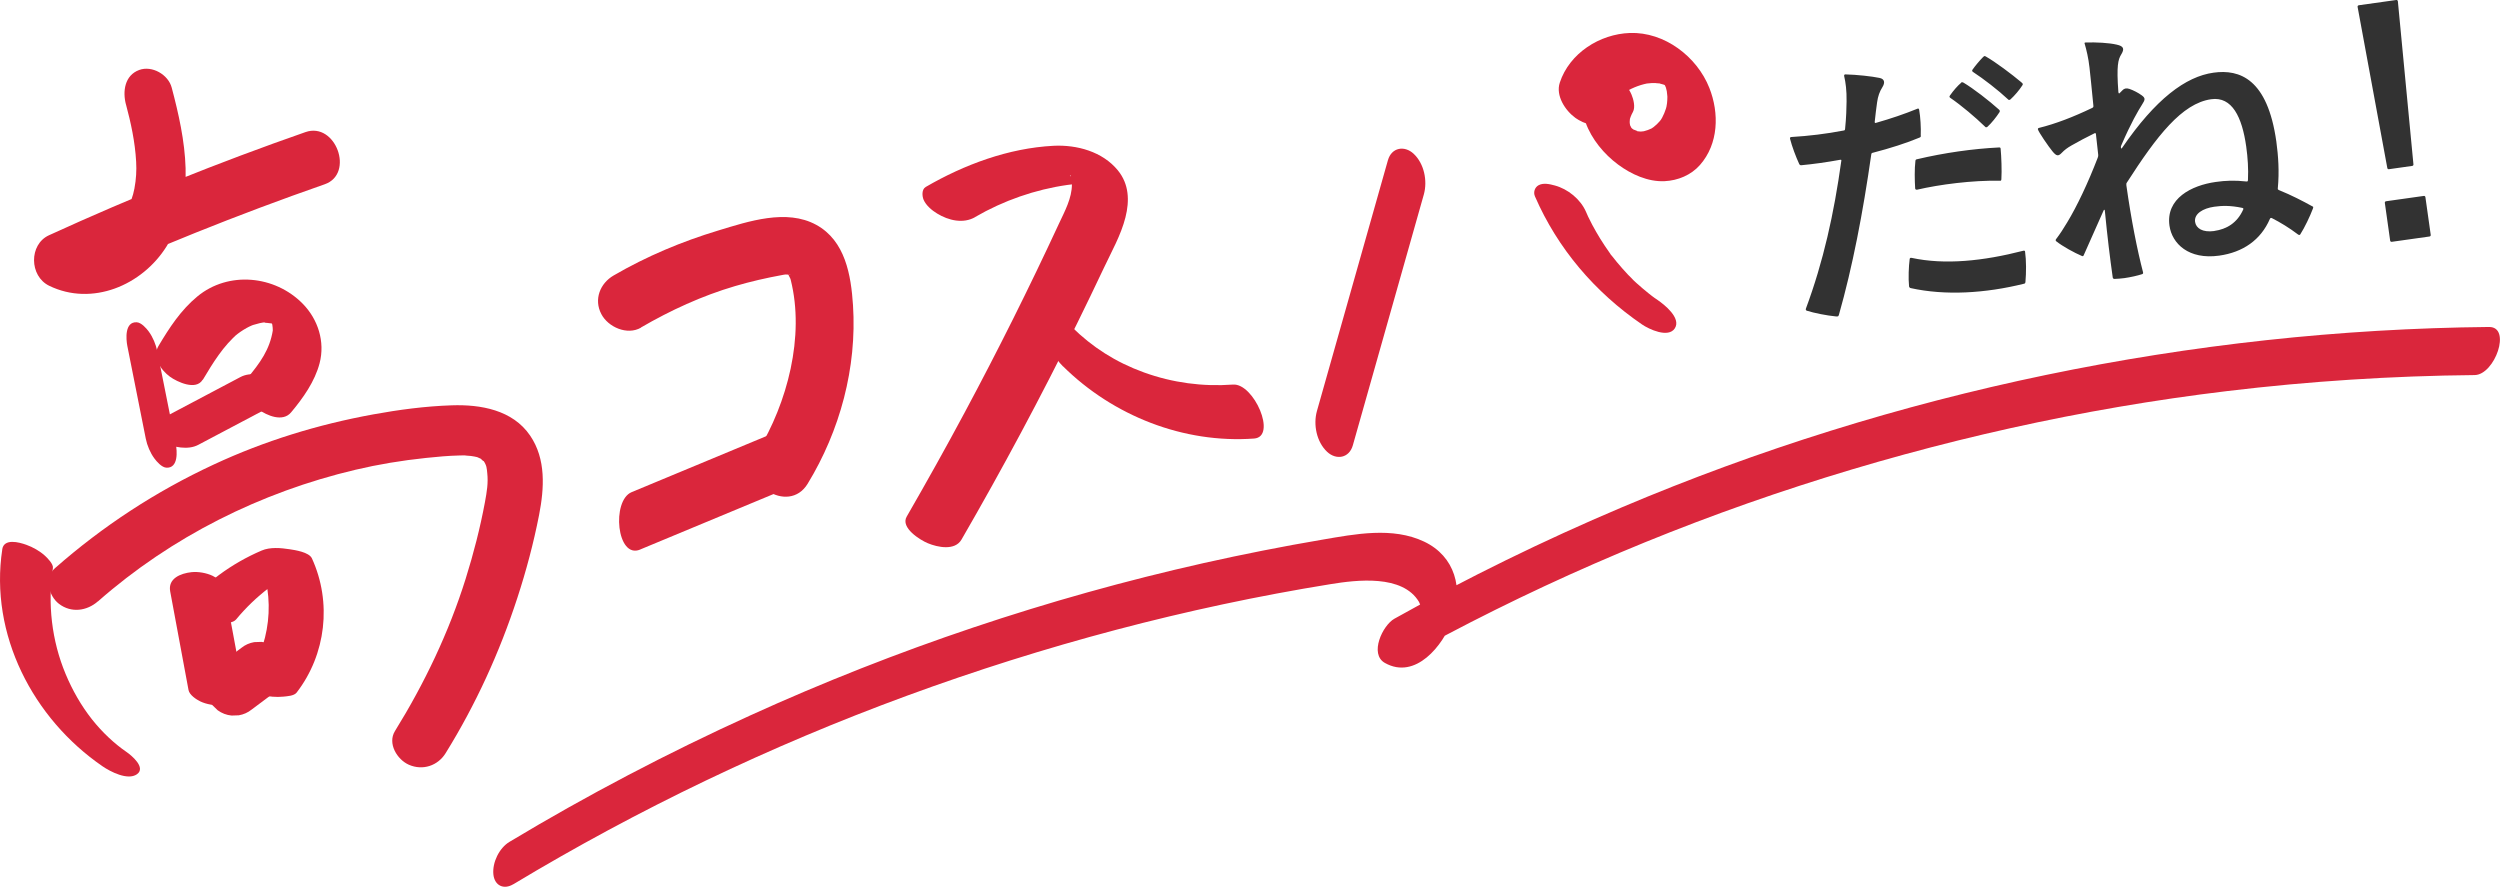
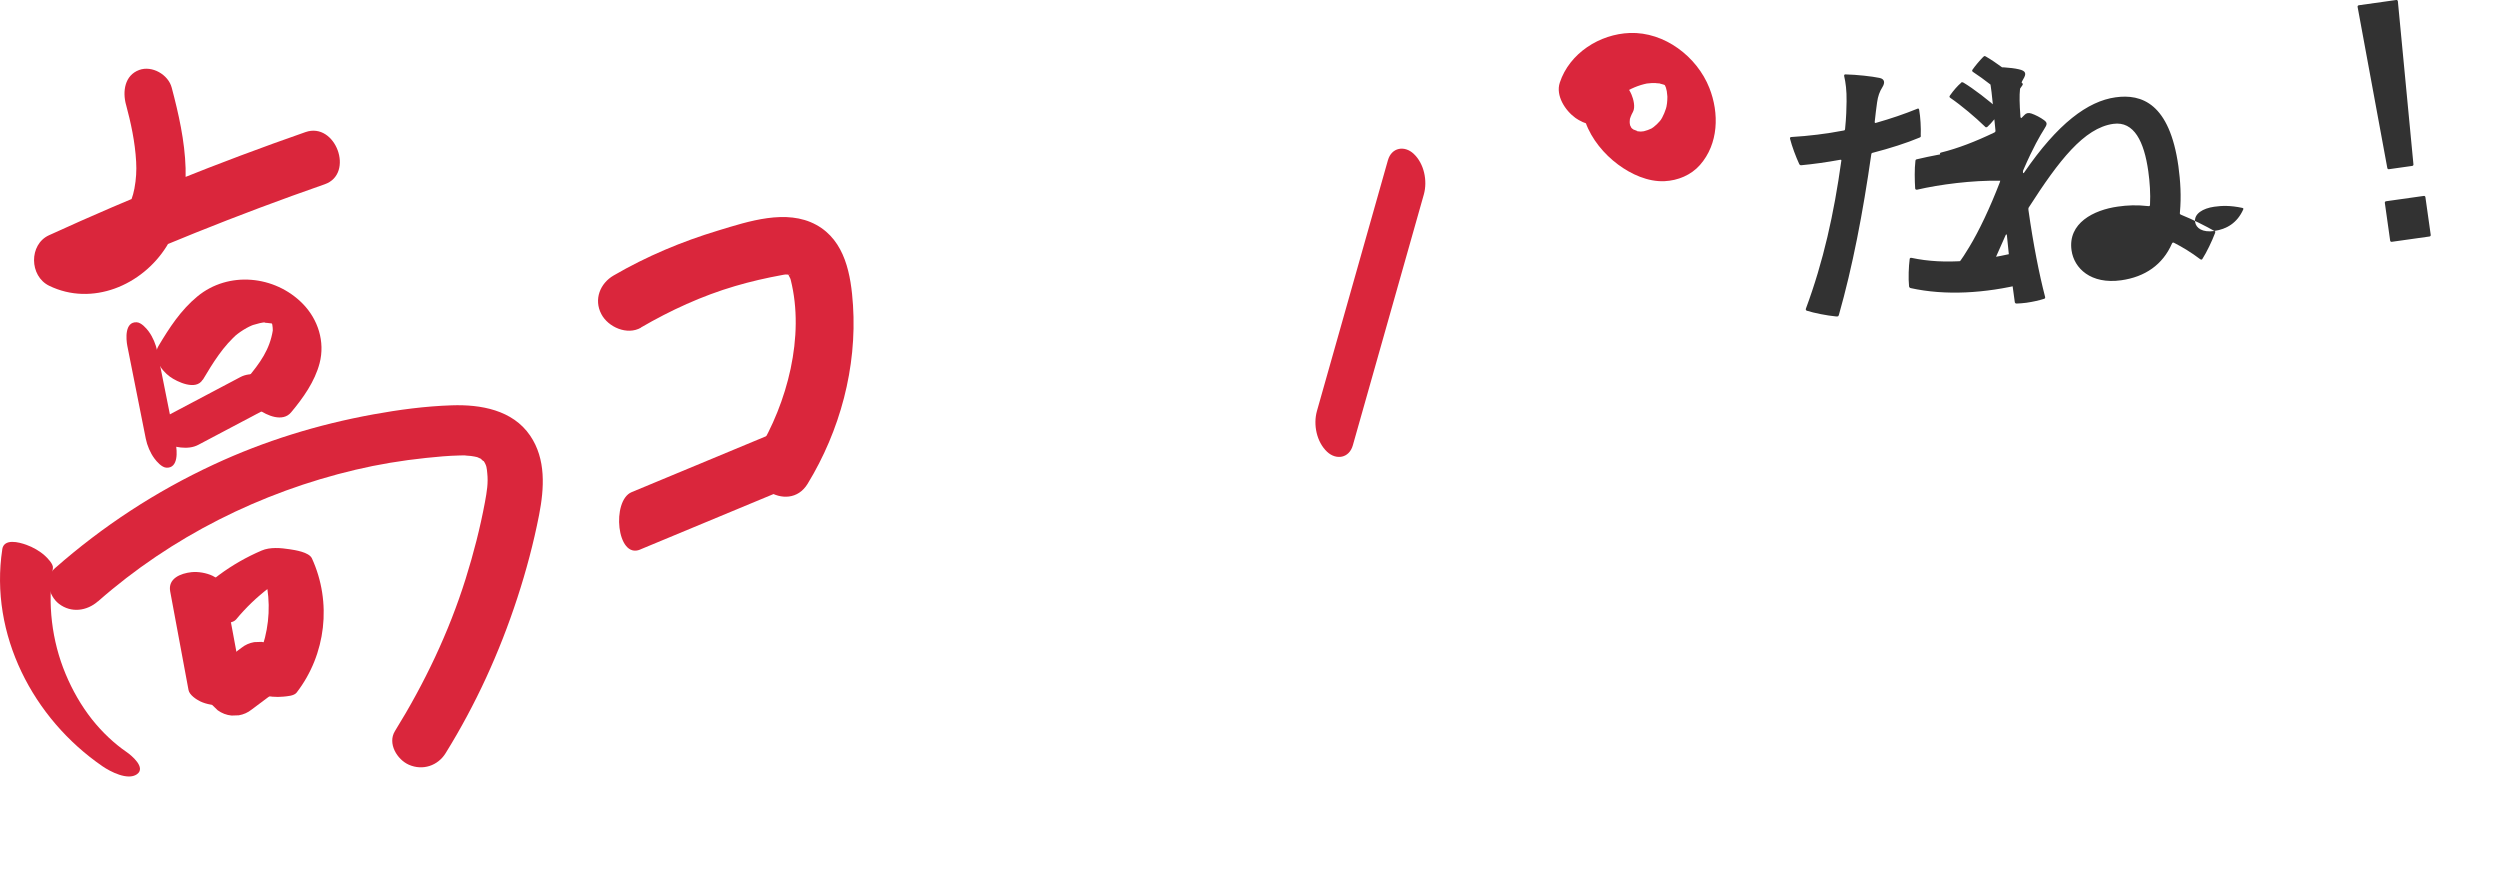
<svg xmlns="http://www.w3.org/2000/svg" id="_レイヤー_2" data-name="レイヤー 2" viewBox="0 0 404.86 143.61">
  <defs>
    <style>
      .cls-1 {
        fill: #da263c;
      }

      .cls-2 {
        fill: #323232;
      }
    </style>
  </defs>
  <g id="_レイヤー_1-2" data-name="レイヤー 1">
    <g>
-       <path class="cls-2" d="M387.34,39.16l6.1-.86c.14-.02.22-.13.2-.27l-.86-6.1c-.02-.14-.13-.22-.27-.2l-6.1.86c-.14.02-.22.13-.2.27l.86,6.1c.02.14.13.22.27.2M386.88,27.4l3.76-.53c.14-.02.22-.13.2-.27l-2.52-26.4c-.02-.14-.13-.22-.27-.2l-6.05.85c-.14.02-.22.13-.2.27l4.81,26.08c.02.14.13.22.27.2M358.61,37.41c-1.92.27-2.98-.44-3.13-1.48-.18-1.31,1.27-2.19,3.1-2.45,1.27-.18,2.6-.22,4.52.18.15.03.26.11.18.26-.98,2.2-2.71,3.2-4.68,3.48M374.46,33.41c-1.51-.84-3.41-1.82-5.34-2.6-.25-.11-.26-.15-.24-.35.25-2.67.08-5.18-.24-7.53-1.43-10.19-5.96-11.75-10.18-11.16-4.51.63-9.36,4.24-14.8,12.18-.08.11-.17.17-.19-.02-.03-.19,0-.29.08-.44,1.59-3.67,2.71-5.55,3.34-6.55.51-.79.57-1.04-.02-1.48-.59-.44-1.41-.85-2.02-1.06-.5-.17-.87-.07-1.12.21-.17.17-.38.39-.5.5-.09.06-.15-.03-.17-.17-.33-4.36-.03-5.31.44-6.09.55-.89.48-1.36-.71-1.62-1.29-.3-3.31-.4-5.03-.35-.14.02-.24.03-.16.21.27.92.62,2.35.78,3.86.14,1.32.35,3.21.63,6.18.03.19-.05.29-.24.37-2.96,1.42-5.86,2.55-8.59,3.22-.09.01-.17.12-.16.21.05.38,1.8,2.91,2.37,3.59.64.77.93.83,1.51.22.42-.44.89-.8,1.56-1.18,1.11-.63,2.44-1.35,3.7-1.96.13-.07.23-.08.26.11.1,1.04.25,2.12.37,3.35.02.14,0,.29-.08.49-1.58,4.1-3.35,7.84-4.94,10.46-.62,1.04-1.13,1.83-1.82,2.74-.08.11-.06.25.05.33,1.02.81,2.89,1.84,4.16,2.38.15.07.24.01.31-.19.88-1.94,1.82-4.08,3.2-7.2.07-.15.17-.12.19.02.44,4.49.83,7.64,1.28,10.83.02.14.08.23.27.25.43-.01,1.09-.06,1.61-.13.99-.14,2.15-.4,2.88-.64.18-.07.17-.17.15-.31-.94-3.6-1.92-8.54-2.7-14.08-.03-.19,0-.34.08-.44,4.83-7.52,8.92-12.84,13.66-13.5,3.38-.47,5,2.89,5.67,7.67.25,1.78.37,3.63.28,5.42-.02.2-.06.25-.26.23-1.9-.21-3.37-.15-4.97.08-3.9.55-8.1,2.67-7.48,7.08.41,2.91,3.12,5.54,8.05,4.85,3.85-.54,6.73-2.53,8.21-5.94.07-.15.16-.21.32-.14,1.39.71,2.81,1.57,4.25,2.66.11.08.26.11.34,0,.71-1.1,1.59-2.95,2.05-4.17.03-.1.07-.2.06-.25,0-.05-.01-.09-.17-.17M327.69,40.6c-6.56,1.69-12.74,2.32-18.12,1.16-.15-.03-.29,0-.31.19-.16,1.22-.23,3.14-.1,4.42.02.14.13.27.28.29,5.58,1.23,12.04.85,18.33-.71.19-.03.22-.13.24-.32.13-1.45.14-3.46-.06-4.87-.02-.14-.07-.18-.26-.16M310.41,30.73c3.71-.86,9.02-1.55,13.44-1.46.2.02.23-.03.26-.23.09-1.4,0-3.69-.12-4.96-.02-.14-.08-.23-.27-.2-4.23.21-8.83.86-13.28,1.91-.14.02-.23.08-.25.27-.16,1.27-.12,3.22-.04,4.46.02.14.13.22.27.2M311.05,21.98c.06-1.3-.05-3.06-.25-4.18-.03-.19-.13-.27-.27-.2-2.13.87-4.32,1.61-6.67,2.28-.18.07-.28.04-.26-.16.13-1.12.23-2.14.38-3.12.14-1.03.42-1.78.85-2.46.47-.74.39-1.35-.45-1.52-1.23-.26-3.71-.53-5.49-.57h-.09c-.14.03-.17.13-.15.27.24,1.02.42,2.33.39,4.11-.02,1.2-.04,2.45-.24,4.44-.02.19-.06.25-.25.27-2.8.54-5.62.88-8.47,1.05-.14.02-.23.08-.2.27.33,1.29.93,2.88,1.49,4.1.07.13.17.21.32.2,1.94-.18,4.1-.48,6.29-.88.19-.03.24.01.21.16-1.19,8.59-2.92,16.35-5.73,23.92-.03.1-.03.15-.02.19.01.09.07.13.17.17,1.15.37,3.27.79,4.68.92.19.02.24.01.29,0,.14-.02.13-.07.21-.22,2.21-7.78,3.9-16.54,5.25-26.01.02-.19.11-.25.25-.27,2.82-.73,5.47-1.58,7.55-2.45.18-.07.22-.13.24-.32M317.6,13.4c-.6.51-1.22,1.22-1.82,2.07-.08.11-.07.15-.07.2.01.09.07.13.12.17,1.8,1.23,4.08,3.16,5.58,4.62.11.13.17.17.26.15.05,0,.09-.01.18-.07.68-.62,1.45-1.59,1.96-2.38.08-.11.05-.29-.05-.38-1.65-1.49-4.22-3.47-5.79-4.4-.15-.07-.26-.11-.38,0M321.13,9.26c-.5.5-1.24,1.37-1.72,2.06-.07.15-.01.24.09.32,1.69,1.1,4.1,2.96,5.7,4.46.11.13.21.11.38,0,.68-.62,1.42-1.49,1.93-2.28.04-.05.07-.15.07-.2-.01-.09-.13-.22-.29-.34-1.46-1.23-4.14-3.25-5.7-4.13-.05-.04-.15-.07-.2-.07-.05,0-.09.01-.26.18" />
+       <path class="cls-2" d="M387.34,39.16l6.1-.86c.14-.02.22-.13.2-.27l-.86-6.1c-.02-.14-.13-.22-.27-.2l-6.1.86c-.14.02-.22.13-.2.27l.86,6.1c.02.14.13.22.27.2M386.88,27.4l3.76-.53c.14-.02.22-.13.2-.27l-2.52-26.4c-.02-.14-.13-.22-.27-.2l-6.05.85c-.14.02-.22.13-.2.27l4.81,26.08c.02.14.13.22.27.2M358.61,37.41c-1.92.27-2.98-.44-3.13-1.48-.18-1.31,1.27-2.19,3.1-2.45,1.27-.18,2.6-.22,4.52.18.15.03.26.11.18.26-.98,2.2-2.71,3.2-4.68,3.48c-1.51-.84-3.41-1.82-5.34-2.6-.25-.11-.26-.15-.24-.35.25-2.67.08-5.18-.24-7.53-1.43-10.19-5.96-11.75-10.18-11.16-4.51.63-9.36,4.24-14.8,12.18-.08.11-.17.17-.19-.02-.03-.19,0-.29.08-.44,1.59-3.67,2.71-5.55,3.34-6.55.51-.79.57-1.04-.02-1.48-.59-.44-1.41-.85-2.02-1.06-.5-.17-.87-.07-1.12.21-.17.17-.38.39-.5.5-.09.06-.15-.03-.17-.17-.33-4.36-.03-5.31.44-6.09.55-.89.48-1.36-.71-1.62-1.29-.3-3.31-.4-5.03-.35-.14.02-.24.03-.16.21.27.92.62,2.35.78,3.86.14,1.32.35,3.21.63,6.18.03.19-.05.29-.24.37-2.96,1.42-5.86,2.55-8.59,3.22-.09.01-.17.12-.16.21.05.38,1.8,2.91,2.37,3.59.64.77.93.83,1.51.22.42-.44.89-.8,1.56-1.18,1.11-.63,2.44-1.35,3.7-1.96.13-.07.23-.08.26.11.1,1.04.25,2.12.37,3.35.02.14,0,.29-.08.49-1.58,4.1-3.35,7.84-4.94,10.46-.62,1.04-1.13,1.83-1.82,2.74-.08.11-.06.25.05.33,1.02.81,2.89,1.84,4.16,2.38.15.07.24.01.31-.19.88-1.94,1.82-4.08,3.2-7.2.07-.15.17-.12.19.02.44,4.49.83,7.64,1.28,10.83.02.14.08.23.27.25.43-.01,1.09-.06,1.61-.13.99-.14,2.15-.4,2.88-.64.18-.07.17-.17.15-.31-.94-3.6-1.92-8.54-2.7-14.08-.03-.19,0-.34.08-.44,4.83-7.52,8.92-12.84,13.66-13.5,3.38-.47,5,2.89,5.67,7.67.25,1.78.37,3.63.28,5.42-.02.2-.06.25-.26.23-1.9-.21-3.37-.15-4.97.08-3.9.55-8.1,2.67-7.48,7.08.41,2.91,3.12,5.54,8.05,4.85,3.85-.54,6.73-2.53,8.21-5.94.07-.15.16-.21.32-.14,1.39.71,2.81,1.57,4.25,2.66.11.08.26.11.34,0,.71-1.1,1.59-2.95,2.05-4.17.03-.1.07-.2.06-.25,0-.05-.01-.09-.17-.17M327.69,40.6c-6.56,1.69-12.74,2.32-18.12,1.16-.15-.03-.29,0-.31.19-.16,1.22-.23,3.14-.1,4.42.02.14.13.27.28.29,5.58,1.23,12.04.85,18.33-.71.19-.03.22-.13.24-.32.13-1.45.14-3.46-.06-4.87-.02-.14-.07-.18-.26-.16M310.41,30.73c3.71-.86,9.02-1.55,13.44-1.46.2.02.23-.03.26-.23.09-1.4,0-3.69-.12-4.96-.02-.14-.08-.23-.27-.2-4.23.21-8.83.86-13.28,1.91-.14.02-.23.08-.25.27-.16,1.27-.12,3.22-.04,4.46.02.14.13.22.27.2M311.05,21.98c.06-1.3-.05-3.06-.25-4.18-.03-.19-.13-.27-.27-.2-2.13.87-4.32,1.61-6.67,2.28-.18.07-.28.04-.26-.16.13-1.12.23-2.14.38-3.12.14-1.03.42-1.78.85-2.46.47-.74.39-1.35-.45-1.52-1.23-.26-3.71-.53-5.49-.57h-.09c-.14.03-.17.13-.15.27.24,1.02.42,2.33.39,4.11-.02,1.2-.04,2.45-.24,4.44-.02.19-.06.25-.25.27-2.8.54-5.62.88-8.47,1.05-.14.02-.23.08-.2.27.33,1.29.93,2.88,1.49,4.1.07.13.17.21.32.2,1.94-.18,4.1-.48,6.29-.88.19-.03.24.01.21.16-1.19,8.59-2.92,16.35-5.73,23.92-.03.1-.03.15-.02.19.01.09.07.13.17.17,1.15.37,3.27.79,4.68.92.19.02.24.01.29,0,.14-.02.13-.07.21-.22,2.21-7.78,3.9-16.54,5.25-26.01.02-.19.11-.25.25-.27,2.82-.73,5.47-1.58,7.55-2.45.18-.07.22-.13.24-.32M317.6,13.4c-.6.51-1.22,1.22-1.82,2.07-.08.11-.07.15-.07.2.01.09.07.13.12.17,1.8,1.23,4.08,3.16,5.58,4.62.11.13.17.17.26.15.05,0,.09-.01.18-.07.68-.62,1.45-1.59,1.96-2.38.08-.11.05-.29-.05-.38-1.65-1.49-4.22-3.47-5.79-4.4-.15-.07-.26-.11-.38,0M321.13,9.26c-.5.5-1.24,1.37-1.72,2.06-.07.15-.01.24.09.32,1.69,1.1,4.1,2.96,5.7,4.46.11.13.21.11.38,0,.68-.62,1.42-1.49,1.93-2.28.04-.05.07-.15.07-.2-.01-.09-.13-.22-.29-.34-1.46-1.23-4.14-3.25-5.7-4.13-.05-.04-.15-.07-.2-.07-.05,0-.09.01-.26.18" />
      <path class="cls-1" d="M224.77,25.93c-3.83,13.54-7.67,27.09-11.5,40.63-.62,2.21-.06,5,1.65,6.61,1.48,1.38,3.57,1.03,4.16-1.04,3.83-13.54,7.67-27.09,11.5-40.63.62-2.21.06-5-1.65-6.6-1.48-1.38-3.57-1.03-4.16,1.04" />
-       <path class="cls-1" d="M248.57,31.79c3.69,8.49,9.72,15.53,17.34,20.75,1.12.77,4.27,2.26,5.32.63,1.07-1.67-1.73-3.86-2.78-4.58-.17-.11-.34-.23-.51-.35-.08-.06-.91-.67-.23-.16.62.46.03.02-.1-.08-.2-.16-.4-.31-.6-.47-.68-.54-1.34-1.11-1.99-1.69-.19-.17-.38-.35-.56-.52-.43-.4,0-.01.18.18-.3-.35-.65-.66-.97-.99-.63-.67-1.24-1.36-1.83-2.07-.26-.32-.52-.63-.77-.96-.3-.38-.39-.36-.03-.02-.14-.13-.25-.34-.36-.5-.54-.75-1.04-1.52-1.53-2.3-.46-.74-.89-1.5-1.3-2.26-.22-.41-.42-.82-.62-1.23-.29-.58.08.2-.08-.17-.1-.24-.21-.47-.31-.7-.89-2.04-2.93-3.7-5.08-4.27-.81-.22-1.84-.46-2.62-.02-.61.35-.85,1.13-.57,1.78" />
      <path class="cls-1" d="M256.92,12.4c-1.29,2.31-.99,5.04-.14,7.44.96,2.68,2.99,5.13,5.26,6.81,2.12,1.57,4.83,2.82,7.53,2.69,2.15-.1,4.28-.98,5.72-2.61,3.03-3.43,3.15-8.39,1.53-12.49-2.01-5.09-7.28-9.09-12.86-8.9-4.9.17-9.79,3.27-11.36,8.04-.7,2.11.88,4.53,2.55,5.73,1.18.84,4.21,2.17,4.94-.02.26-.8.63-1.54,1.09-2.24-.15.22-.3.44-.45.66.85-1.24,1.95-2.26,3.23-3.05-.23.14-.46.27-.69.41,1.24-.74,2.58-1.23,4-1.45-.28.04-.56.08-.84.13.67-.09,1.34-.13,2.01-.08.14,0,.29.04.43.04-.99,0-.62-.1-.26-.03.31.07.62.16.92.25.71.21-.42-.11-.43-.18,0,.04.41.19.48.22.1.05.36.24.47.26-.16-.02-1.1-.75-.45-.27.11.08.21.17.32.25.44.33-1.01-.98-.54-.49.39.4.93,1.33-.07-.17.16.24.32.49.48.73.28.43-.58-1.14-.3-.55.07.15.14.29.2.43.06.15.12.3.18.45.23.57-.27-.95-.15-.49.07.29.15.57.21.86.07.38.1,1.48.07.17,0,.27.03.54.02.81,0,.64-.08,1.28-.21,1.91.06-.28.12-.56.18-.83-.23,1.03-.63,2-1.21,2.88.15-.22.3-.44.45-.66-.54.77-1.21,1.42-2.01,1.91.23-.14.46-.27.69-.41-.68.4-1.41.67-2.19.79.28-.04.56-.08.85-.13-.18.02-1.4.19-1.5.01,0-.01.96.19.45.06-.13-.03-.27-.06-.41-.09-.19-.05-.54-.25-.72-.23.04,0,1,.44.53.2-.13-.07-.26-.12-.38-.19-.1-.05-.2-.11-.3-.17-.46-.24,1.04.71.49.32-.21-.15-.42-.31-.62-.47-.68-.53.99.98.25.22-.16-.17-.31-.34-.46-.51,1.17,1.24.51.67.23.25-.08-.12-.15-.24-.23-.36-.31-.49.33.59.33.6-.03-.21-.22-.49-.31-.69-.27-.63.17.38.15.48.02-.06-.07-.25-.08-.32-.04-.19-.15-1.04-.09-.33.06.72,0-.13.02-.33.01-.27.05-.54.1-.81-.06.28-.12.56-.18.84.12-.56.32-1.07.6-1.57.43-.77.08-2.1-.23-2.82-.46-1.08-1.37-2.23-2.32-2.91-1.48-1.05-3.83-1.96-4.94.02" />
      <path class="cls-1" d="M103.79,53.04c4.8-2.79,9.91-5.14,15.25-6.71,2.51-.74,5.05-1.32,7.62-1.79.54-.1.58-.13,1.38-.01-.08,0-.15,0-.23,0-.42-.24-.4-.21.07.08-.43-.38-.45-.36-.06.06-.25-.37-.28-.41-.11-.11.11.19.21.39.3.6-.14-.43-.13-.39.04.15,2.31,9.17-.56,19.96-5.33,27.79-3.11,5.1,4.95,10.37,8.07,5.25,5.25-8.6,8-18.82,7.35-28.91-.32-4.87-1.24-10.45-5.96-13.03-4.81-2.63-10.98-.56-15.86.92-5.92,1.79-11.59,4.17-16.94,7.28-2.21,1.28-3.24,3.89-2,6.25,1.1,2.12,4.2,3.49,6.43,2.2" />
      <path class="cls-1" d="M103.67,88.99l25.13-10.45c3.28-1.36,2.43-10.88-1.38-9.29-8.38,3.48-16.75,6.97-25.13,10.45-3.28,1.36-2.43,10.88,1.38,9.3" />
-       <path class="cls-1" d="M157.93,35.14c4.56-2.65,9.71-4.45,14.93-5.19.6-.08,1.19-.16,1.8-.22.42-.04.68.04.65-.09,0,0-1.71-1.02-1.79-1.05-.51-.17-.09-.38-.05.11.03.38.12.76.12,1.15.01,2.23-1.17,4.38-2.09,6.35-4.79,10.33-9.88,20.53-15.26,30.57-3.04,5.68-6.19,11.31-9.41,16.9-1.04,1.8,2.19,3.79,3.42,4.3,1.6.67,4.4,1.25,5.46-.59,6.62-11.44,12.86-23.1,18.7-34.96,1.47-2.99,2.92-5.99,4.34-9,1.25-2.66,2.79-5.35,3.51-8.22.68-2.69.59-5.38-1.23-7.61-2.48-3.04-6.64-4.17-10.42-3.98-7.29.38-14.45,3.04-20.7,6.67-.68.4-.58,1.5-.34,2.07.39.92,1.36,1.73,2.19,2.23,1.84,1.13,4.24,1.7,6.18.57" />
-       <path class="cls-1" d="M172.16,59.33c8.1,8.01,19.52,12.52,30.93,11.69,3.77-.28-.04-8.99-3.41-8.74-4.93.36-9.78-.29-14.43-1.97-4.59-1.66-8.4-4.12-11.68-7.37-1.13-1.12-3.37-1.87-3.88.22-.53,2.16,1,4.73,2.46,6.18" />
      <path class="cls-1" d="M27.56,95.77c.99,5.33,1.98,10.65,2.97,15.98.15.8,1.27,1.53,1.91,1.84.99.47,2.34.71,3.43.59,1.75-.19,3.83-1.02,3.44-3.11-.99-5.33-1.98-10.65-2.97-15.98-.15-.8-1.27-1.53-1.91-1.84-.99-.47-2.34-.71-3.43-.59-1.75.19-3.83,1.02-3.44,3.11" />
      <path class="cls-1" d="M38.24,100.31c3.17-3.83,7.12-6.85,11.69-8.81-2.71-.42-5.43-.84-8.14-1.27,2.97,6.47,2.05,14.55-2.3,20.18-.98,1.27,2.21,2.03,2.92,2.17,1.13.22,2.32.36,3.46.24.63-.07,1.73-.11,2.16-.65,4.78-6.19,5.74-14.64,2.48-21.75-.47-1.01-2.76-1.34-3.6-1.47-1.42-.22-3.18-.38-4.54.21-4.89,2.09-9.27,5.31-12.67,9.41-1.03,1.24,2.26,2.04,2.92,2.17,1.13.22,2.32.36,3.46.23.65-.07,1.71-.11,2.15-.65" />
      <path class="cls-1" d="M40.75,114.91c1.33-1,2.66-1.99,4-2.99.49-.36.86-.82,1.09-1.37.34-.51.53-1.08.56-1.7.08-.6,0-1.17-.21-1.71-.12-.57-.38-1.08-.77-1.53-.28-.27-.56-.54-.84-.81-.67-.48-1.41-.77-2.24-.85l-1.17.04c-.77.13-1.47.44-2.08.93-1.33,1-2.66,1.99-4,2.99-.49.36-.85.82-1.09,1.37-.34.51-.53,1.08-.56,1.7-.08.6,0,1.17.21,1.71.12.57.38,1.08.77,1.53.28.27.56.54.84.81.67.48,1.41.77,2.24.85.39-.01.78-.03,1.17-.04.77-.13,1.47-.44,2.08-.93" />
      <path class="cls-1" d="M20.4,16.91c.79,2.95,1.47,6.04,1.65,9.29.08,1.42,0,2.83-.28,4.33-.12.64-.28,1.22-.51,1.85-.1.29-.21.57-.33.85-.04.09-.44.88-.17.39-.28.5-.61.97-.96,1.43-.22.29-.45.56-.69.83-.47.52.34-.31-.18.17-.47.44-.97.85-1.49,1.22-.29.21-.59.4-.89.58-.6.35.44-.19-.18.08-.58.25-1.15.46-1.74.67-.13.04-.26.07-.39.11.31-.05.33-.06.04-.01-.27.04-.53.07-.8.09-.33.02-.67.03-1,.02.43.02.07.02-.15-.03-.26-.06-.52-.12-.79-.18-1.06-.25.46.26-.54-.23.01,2.73.03,5.45.04,8.18,13.58-6.21,27.45-11.79,41.55-16.71,4.87-1.7,1.77-10.15-3.11-8.45-14.1,4.92-27.97,10.5-41.55,16.71-3.25,1.49-3.2,6.6.04,8.18,6.94,3.37,15.05-.06,19-6.37,4.9-7.81,3.06-17.36.84-25.72-.56-2.12-3.19-3.62-5.26-2.86-2.37.87-2.71,3.48-2.15,5.59" />
      <path class="cls-1" d="M20.63,56.07c.99,4.99,1.99,9.99,2.98,14.98.22,1.09.72,2.29,1.39,3.19.38.52,1.2,1.46,1.95,1.5,1.95.1,1.75-2.67,1.51-3.88-.99-4.99-1.99-9.99-2.99-14.98-.22-1.09-.72-2.29-1.38-3.19-.38-.52-1.2-1.46-1.95-1.5-1.95-.1-1.75,2.67-1.51,3.89" />
      <path class="cls-1" d="M32.85,61.5c.82-1.37,1.64-2.74,2.58-4.04.46-.64.95-1.27,1.48-1.86.26-.29.53-.58.81-.85.05-.05.66-.61.28-.29.59-.51,1.25-.96,1.93-1.34.27-.15.55-.29.84-.41.15-.06.29-.12.44-.17-.4.13-.43.15-.09.05.29-.06,1.64-.53,1.87-.32-.51,0-.58.01-.2,0,.16,0,.31,0,.47.02.27.02.55.09.81.09.29.05.15.02-.43-.09.15.03.3.07.44.12,1.09.32-.6-.36.03-.02,1.05.56-.66-.57-.05-.08.93.74-.59-.66-.06-.08.5.55-.66-.92,0,.02.19.33.16.27-.09-.18.07.17.14.35.2.53.11.38.1.36-.02-.07.03.18.05.36.07.54.01.18.02.36.02.55.03-.3.03-.35,0-.12-.49,3.09-2.05,5.27-4.2,7.83-1.32,1.57.61,4.07,1.87,4.97,1.37.99,3.93,2.11,5.29.48,1.95-2.33,3.84-4.99,4.62-7.97.9-3.47-.25-7.09-2.73-9.62-4.51-4.6-12.03-5.34-17.06-1.19-2.7,2.23-4.54,5.07-6.31,8.04-1.06,1.77.41,3.92,1.87,4.97,1.14.82,4.21,2.29,5.29.48" />
      <path class="cls-1" d="M32.11,72.04c5-2.64,10-5.29,15-7.93.57-.3.14-1.07-.11-1.36-.56-.65-1.63-1.15-2.41-1.42-1.72-.61-3.94-1.17-5.65-.27-5,2.64-10,5.29-15,7.93-.57.3-.14,1.07.11,1.36.56.65,1.63,1.15,2.41,1.42,1.72.61,3.95,1.17,5.65.27" />
      <path class="cls-1" d="M.37,88.96c-2.1,13.77,4.97,27.41,16.24,35.14,1.25.86,4.07,2.33,5.56,1.29,1.54-1.07-.89-3.07-1.68-3.61-1.93-1.32-3.9-3.15-5.59-5.28-1.76-2.23-3.17-4.71-4.27-7.34-2.26-5.41-2.94-11.39-2.06-17.17.1-.65-.93-1.66-1.3-2-.84-.76-1.94-1.38-3-1.76-1.22-.44-3.64-1.07-3.91.74" />
      <path class="cls-1" d="M15.88,97.38c11.89-10.46,26.34-17.68,41.71-21.31,3.68-.87,7.48-1.5,11.39-1.91,1.81-.19,3.64-.36,5.46-.4.39-.01.78-.02,1.17,0-.87-.03.62.08.64.08.38.05.75.12,1.12.21.32.08.29.07-.09-.02.28.11.54.23.8.36-.57-.35.45.56.21.21.55.82.53,1.21.62,2.04.17,1.57-.06,2.96-.38,4.7-.78,4.19-1.85,8.33-3.12,12.39-2.71,8.66-6.68,16.96-11.45,24.66-1.24,2.01.35,4.62,2.26,5.46,2.24.98,4.68.16,5.94-1.87,4.89-7.89,8.74-16.32,11.62-25.15,1.44-4.41,2.63-8.88,3.52-13.43.84-4.32,1.15-9.05-1.45-12.86-2.83-4.16-8.02-5.06-12.7-4.9-4.26.14-8.54.71-12.72,1.47-8.92,1.63-17.57,4.28-25.8,8.11-9.39,4.36-17.97,9.97-25.75,16.81-1.76,1.55-.99,4.48.66,5.75,1.99,1.53,4.53,1.17,6.32-.4" />
-       <path class="cls-1" d="M83.13,143.2c20.23-12.17,41.58-22.4,63.74-30.53,22.21-8.15,45.23-14.29,68.6-18.07,4.23-.69,11.68-1.6,14.33,2.88.09.16.27.61.35,1.01-.1-.52-.03,1.02,0,.24-.01.23-.05.45-.07.67.06-.54.05-.2-.05.15-.04.14-.31.8-.08.28.25-.57-.21.36-.22.38.06-.12.41-.82.04-.14-.06.08-.13.17-.19.25.3-.34.35-.42.15-.21.02.04-.12.15.16-.1-.09.08-.85.46-.25.18-.59.27-.84.17-1.68-.3-.51,2.39-1.02,4.78-1.53,7.17,20.66-11.57,42.44-21.06,64.96-28.38,22.53-7.32,45.78-12.52,69.3-15.35,13.29-1.6,26.67-2.46,40.05-2.59,3.29-.03,6.04-7.83,2.34-7.79-24.1.24-48.16,2.87-71.75,7.77-23.53,4.89-46.59,12.08-68.73,21.46-12.58,5.33-24.87,11.34-36.79,18.02-1.9,1.06-4.1,5.72-1.53,7.16,4.95,2.79,9.43-2.83,10.92-6.97,1.81-5.03.46-10.29-4.57-12.68-5.13-2.43-11.19-1.22-16.52-.31-6.42,1.09-12.81,2.36-19.16,3.78-25.22,5.67-49.86,13.95-73.39,24.65-13.4,6.09-26.44,12.92-39.05,20.5-1.67,1-2.8,3.35-2.61,5.27.19,1.82,1.68,2.53,3.23,1.59" />
    </g>
  </g>
</svg>